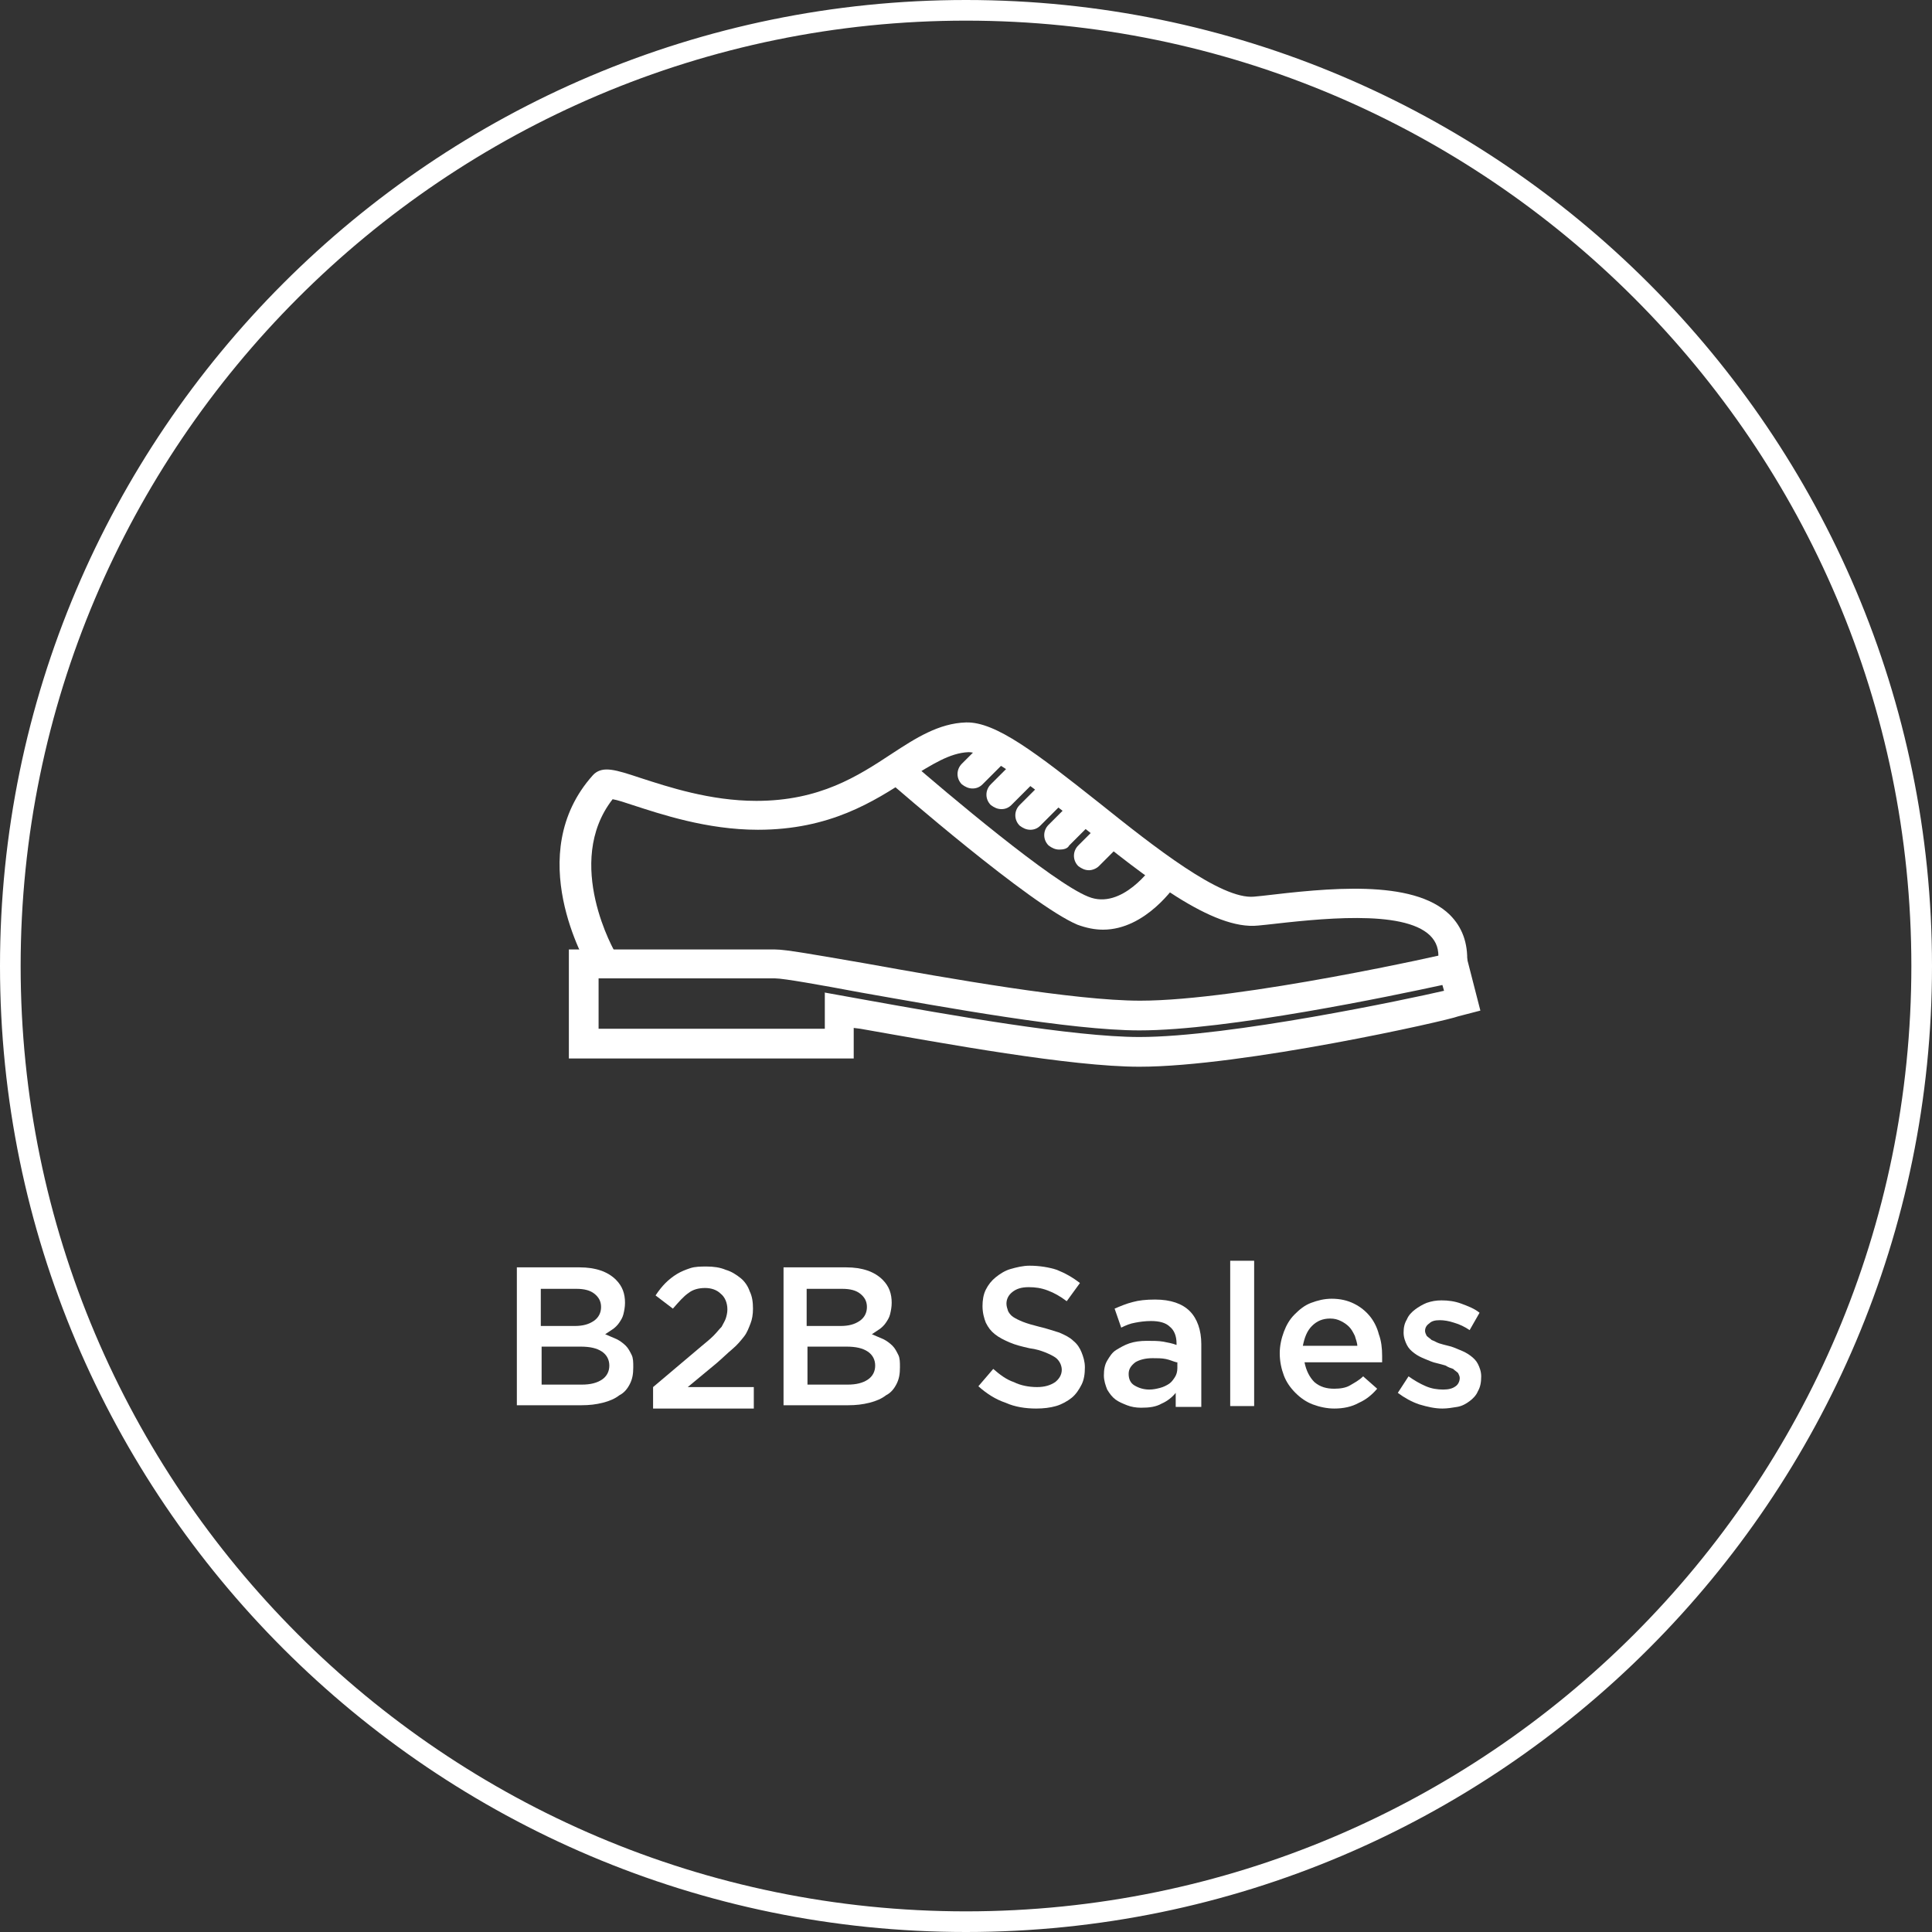
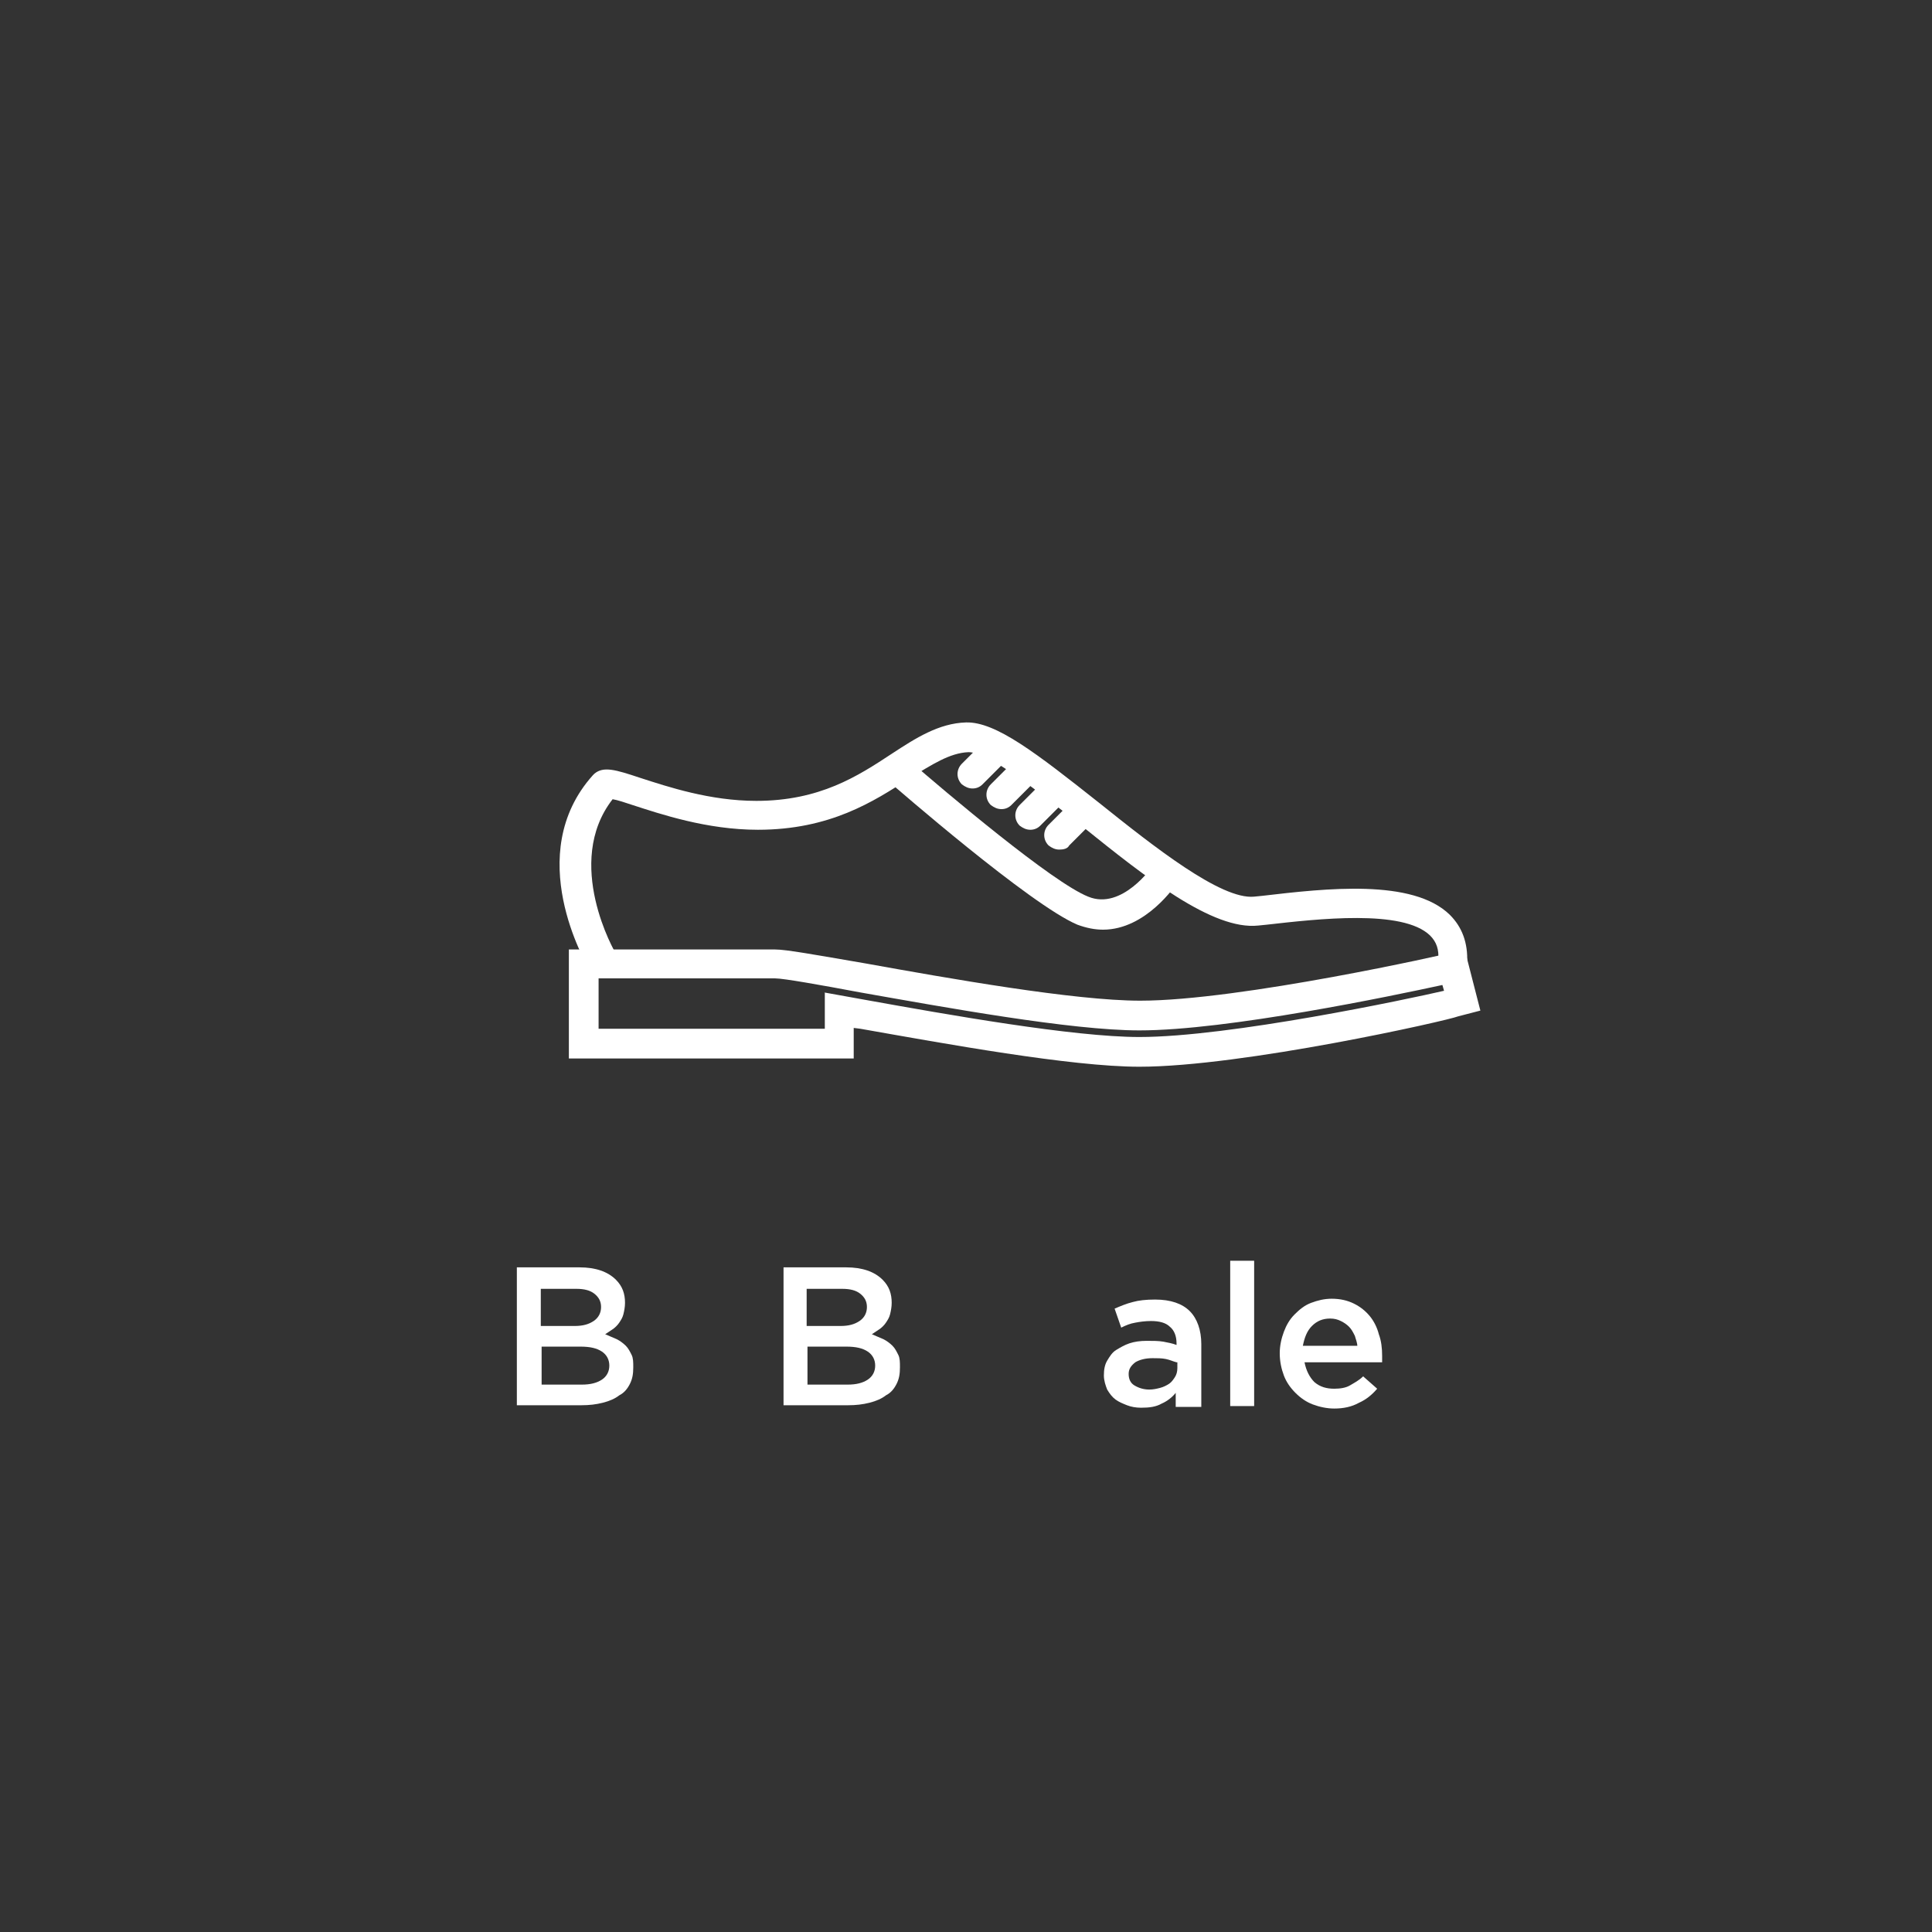
<svg xmlns="http://www.w3.org/2000/svg" version="1.1" id="Layer_2" x="0px" y="0px" viewBox="0 0 234 234" style="enable-background:new 0 0 234 234;" xml:space="preserve">
  <rect x="0" y="0" width="234" height="234" fill="#333333" stroke="none" />
  <style type="text/css">
	.st0{fill:#FFFFFF;}
</style>
-   <path class="st0" d="M117,234C52.5,234,0,181.5,0,117C0,52.5,52.5,0,117,0c64.5,0,117,52.5,117,117C234,181.5,181.5,234,117,234z   M117,2.5C53.9,2.5,2.5,53.9,2.5,117c0,63.1,51.3,114.5,114.5,114.5c63.1,0,114.5-51.3,114.5-114.5C231.5,53.9,180.1,2.5,117,2.5z" />
  <g>
    <path class="st0" d="M62.6,153.5h7.6c1.9,0,3.4,0.5,4.4,1.5c0.8,0.8,1.1,1.7,1.1,2.8v0c0,0.5-0.1,1-0.2,1.4c-0.1,0.4-0.3,0.7-0.5,1   c-0.2,0.3-0.5,0.6-0.8,0.8c-0.3,0.2-0.6,0.4-0.9,0.6c0.5,0.2,0.9,0.4,1.4,0.6c0.4,0.2,0.8,0.5,1.1,0.8c0.3,0.3,0.5,0.7,0.7,1.1   c0.2,0.4,0.2,0.9,0.2,1.5v0c0,0.8-0.1,1.4-0.4,2c-0.3,0.6-0.7,1.1-1.3,1.4c-0.5,0.4-1.2,0.7-2,0.9c-0.8,0.2-1.6,0.3-2.6,0.3h-7.8   V153.5z M69.6,160.6c1,0,1.7-0.2,2.3-0.6c0.6-0.4,0.9-1,0.9-1.7v0c0-0.7-0.3-1.2-0.8-1.6c-0.5-0.4-1.2-0.6-2.2-0.6h-4.3v4.5H69.6z    M70.5,167.7c1,0,1.8-0.2,2.4-0.6c0.6-0.4,0.9-1,0.9-1.7v0c0-0.7-0.3-1.3-0.9-1.7c-0.6-0.4-1.4-0.6-2.6-0.6h-4.7v4.6H70.5z" />
-     <path class="st0" d="M79.1,168l5.8-4.9c0.6-0.5,1.1-0.9,1.5-1.3c0.4-0.4,0.7-0.8,1-1.1c0.2-0.4,0.4-0.7,0.5-1   c0.1-0.3,0.2-0.7,0.2-1.1c0-0.8-0.3-1.5-0.8-1.9c-0.5-0.5-1.2-0.7-1.9-0.7c-0.8,0-1.5,0.2-2,0.6c-0.6,0.4-1.2,1.1-1.9,1.9l-2.1-1.6   c0.4-0.6,0.8-1.1,1.2-1.5c0.4-0.4,0.9-0.8,1.4-1.1c0.5-0.3,1-0.5,1.6-0.7c0.6-0.2,1.3-0.2,2-0.2c0.8,0,1.6,0.1,2.3,0.4   c0.7,0.2,1.3,0.6,1.8,1c0.5,0.4,0.9,1,1.1,1.6c0.3,0.6,0.4,1.3,0.4,2.1v0c0,0.7-0.1,1.3-0.3,1.8c-0.2,0.5-0.4,1.1-0.8,1.6   c-0.4,0.5-0.8,1-1.4,1.5c-0.6,0.5-1.2,1.1-1.9,1.7l-3.5,2.9h8v2.6H79.1V168z" />
    <path class="st0" d="M94.9,153.5h7.6c1.9,0,3.4,0.5,4.4,1.5c0.8,0.8,1.1,1.7,1.1,2.8v0c0,0.5-0.1,1-0.2,1.4c-0.1,0.4-0.3,0.7-0.5,1   c-0.2,0.3-0.5,0.6-0.8,0.8c-0.3,0.2-0.6,0.4-0.9,0.6c0.5,0.2,0.9,0.4,1.4,0.6c0.4,0.2,0.8,0.5,1.1,0.8c0.3,0.3,0.5,0.7,0.7,1.1   c0.2,0.4,0.2,0.9,0.2,1.5v0c0,0.8-0.1,1.4-0.4,2c-0.3,0.6-0.7,1.1-1.3,1.4c-0.5,0.4-1.2,0.7-2,0.9c-0.8,0.2-1.6,0.3-2.6,0.3h-7.8   V153.5z M101.8,160.6c1,0,1.7-0.2,2.3-0.6c0.6-0.4,0.9-1,0.9-1.7v0c0-0.7-0.3-1.2-0.8-1.6c-0.5-0.4-1.2-0.6-2.2-0.6h-4.3v4.5H101.8   z M102.7,167.7c1,0,1.8-0.2,2.4-0.6c0.6-0.4,0.9-1,0.9-1.7v0c0-0.7-0.3-1.3-0.9-1.7c-0.6-0.4-1.4-0.6-2.6-0.6h-4.7v4.6H102.7z" />
-     <path class="st0" d="M125.5,170.6c-1.3,0-2.6-0.2-3.7-0.7c-1.2-0.4-2.3-1.1-3.3-2l1.8-2.1c0.8,0.7,1.6,1.3,2.5,1.6   c0.8,0.4,1.8,0.6,2.8,0.6c0.9,0,1.6-0.2,2.2-0.6c0.5-0.4,0.8-0.9,0.8-1.5v0c0-0.3-0.1-0.6-0.2-0.8c-0.1-0.2-0.3-0.5-0.6-0.7   c-0.3-0.2-0.7-0.4-1.2-0.6c-0.5-0.2-1.1-0.4-1.9-0.5c-0.9-0.2-1.7-0.4-2.4-0.7s-1.3-0.6-1.8-1c-0.5-0.4-0.8-0.8-1.1-1.4   c-0.2-0.5-0.4-1.2-0.4-2v0c0-0.7,0.1-1.4,0.4-2c0.3-0.6,0.7-1.1,1.2-1.5c0.5-0.4,1.1-0.8,1.8-1c0.7-0.2,1.5-0.4,2.3-0.4   c1.2,0,2.4,0.2,3.3,0.5c1,0.4,1.9,0.9,2.8,1.6l-1.6,2.2c-0.8-0.6-1.5-1-2.3-1.3c-0.8-0.3-1.5-0.4-2.3-0.4c-0.9,0-1.5,0.2-2,0.6   c-0.5,0.4-0.7,0.9-0.7,1.4v0c0,0.3,0.1,0.6,0.2,0.9c0.1,0.2,0.3,0.5,0.6,0.7c0.3,0.2,0.7,0.4,1.2,0.6c0.5,0.2,1.2,0.4,2,0.6   c0.9,0.2,1.7,0.5,2.4,0.7c0.7,0.3,1.3,0.6,1.7,1c0.5,0.4,0.8,0.9,1,1.4c0.2,0.5,0.4,1.1,0.4,1.8v0c0,0.8-0.1,1.5-0.4,2.1   c-0.3,0.6-0.7,1.2-1.2,1.6c-0.5,0.4-1.2,0.8-1.9,1C127.2,170.5,126.4,170.6,125.5,170.6z" />
    <path class="st0" d="M142.4,170.3v-1.6c-0.4,0.5-1,1-1.7,1.3c-0.7,0.4-1.5,0.5-2.5,0.5c-0.6,0-1.2-0.1-1.7-0.3   c-0.5-0.2-1-0.4-1.4-0.7c-0.4-0.3-0.7-0.7-1-1.2c-0.2-0.5-0.4-1.1-0.4-1.7v0c0-0.7,0.1-1.3,0.4-1.8c0.3-0.5,0.6-1,1.1-1.3   c0.5-0.3,1-0.6,1.6-0.8c0.6-0.2,1.3-0.3,2.1-0.3c0.8,0,1.4,0,2,0.1c0.5,0.1,1.1,0.2,1.6,0.4v-0.2c0-0.9-0.3-1.6-0.8-2   c-0.5-0.5-1.3-0.7-2.3-0.7c-0.7,0-1.4,0.1-1.9,0.2c-0.6,0.1-1.1,0.3-1.7,0.6l-0.8-2.3c0.7-0.3,1.4-0.6,2.2-0.8   c0.7-0.2,1.6-0.3,2.7-0.3c1.9,0,3.3,0.5,4.2,1.4c0.9,0.9,1.4,2.3,1.4,4v7.6H142.4z M142.5,165c-0.4-0.1-0.8-0.3-1.3-0.4   c-0.5-0.1-1-0.1-1.6-0.1c-0.9,0-1.6,0.2-2.1,0.5c-0.5,0.4-0.8,0.8-0.8,1.4v0c0,0.6,0.2,1.1,0.7,1.4c0.5,0.3,1.1,0.5,1.8,0.5   c0.5,0,0.9-0.1,1.3-0.2c0.4-0.1,0.8-0.3,1.1-0.5c0.3-0.2,0.5-0.5,0.7-0.8c0.2-0.3,0.3-0.7,0.3-1.1V165z" />
    <path class="st0" d="M149,152.7h2.9v17.6H149V152.7z" />
    <path class="st0" d="M161.6,170.6c-0.9,0-1.8-0.2-2.6-0.5c-0.8-0.3-1.5-0.8-2.1-1.4c-0.6-0.6-1.1-1.3-1.4-2.1   c-0.3-0.8-0.5-1.7-0.5-2.7v0c0-0.9,0.2-1.8,0.5-2.6c0.3-0.8,0.7-1.5,1.3-2.1c0.6-0.6,1.2-1.1,2-1.4c0.8-0.3,1.6-0.5,2.5-0.5   c1,0,1.9,0.2,2.7,0.6c0.8,0.4,1.4,0.9,1.9,1.5c0.5,0.6,0.9,1.4,1.1,2.2c0.3,0.8,0.4,1.7,0.4,2.6c0,0.1,0,0.3,0,0.4   c0,0.1,0,0.3,0,0.4h-9.4c0.2,1,0.6,1.8,1.2,2.4c0.7,0.6,1.5,0.8,2.4,0.8c0.7,0,1.4-0.1,1.9-0.4c0.5-0.3,1.1-0.6,1.6-1.1l1.7,1.5   c-0.6,0.7-1.3,1.3-2.2,1.7C163.7,170.4,162.7,170.6,161.6,170.6z M164.4,163.1c0-0.5-0.2-0.9-0.3-1.3c-0.2-0.4-0.4-0.8-0.7-1.1   c-0.3-0.3-0.6-0.5-1-0.7c-0.4-0.2-0.8-0.3-1.3-0.3c-0.9,0-1.6,0.3-2.2,0.9c-0.6,0.6-0.9,1.4-1.1,2.4H164.4z" />
-     <path class="st0" d="M174.7,170.6c-0.9,0-1.8-0.2-2.8-0.5c-0.9-0.3-1.8-0.8-2.6-1.4l1.3-2c0.7,0.5,1.4,0.9,2.1,1.2   c0.7,0.3,1.4,0.4,2.1,0.4c0.6,0,1.1-0.1,1.5-0.4c0.3-0.2,0.5-0.6,0.5-1v0c0-0.2-0.1-0.4-0.2-0.6c-0.2-0.2-0.4-0.3-0.6-0.5   c-0.3-0.1-0.6-0.2-0.9-0.4c-0.3-0.1-0.7-0.2-1.1-0.3c-0.5-0.1-0.9-0.3-1.4-0.5c-0.5-0.2-0.9-0.4-1.3-0.7c-0.4-0.3-0.7-0.6-0.9-1   c-0.2-0.4-0.4-0.9-0.4-1.5v0c0-0.6,0.1-1.1,0.4-1.6c0.2-0.5,0.6-0.9,1-1.2c0.4-0.3,0.9-0.6,1.4-0.8c0.6-0.2,1.1-0.3,1.8-0.3   c0.8,0,1.6,0.1,2.4,0.4c0.8,0.3,1.6,0.6,2.2,1.1l-1.2,2.1c-0.6-0.4-1.2-0.7-1.9-0.9c-0.6-0.2-1.2-0.3-1.7-0.3c-0.6,0-1,0.1-1.3,0.4   c-0.3,0.2-0.5,0.5-0.5,0.9v0c0,0.2,0.1,0.4,0.2,0.6c0.2,0.2,0.4,0.3,0.6,0.5c0.3,0.1,0.6,0.3,0.9,0.4c0.3,0.1,0.7,0.2,1.1,0.3   c0.5,0.1,0.9,0.3,1.4,0.5c0.5,0.2,0.9,0.4,1.3,0.7c0.4,0.3,0.7,0.6,0.9,1c0.2,0.4,0.4,0.9,0.4,1.5v0c0,0.7-0.1,1.3-0.4,1.8   c-0.2,0.5-0.6,0.9-1,1.2c-0.4,0.3-0.9,0.6-1.5,0.7C175.9,170.5,175.3,170.6,174.7,170.6z" />
  </g>
  <g>
    <path class="st0" d="M71.3,117.3c-0.3-0.6-8.1-13.8,0.5-23.4l0.2-0.2c1.1-0.9,2.5-0.5,5.5,0.5C80.9,95.3,86,97,91.6,97   c7.7,0,12.3-3,16.4-5.7c2.9-1.9,5.7-3.7,9-3.8c3.6-0.1,8.5,3.7,16.2,9.8c6.5,5.2,14.7,11.7,18.7,11.3l1-0.1   c7.7-0.9,18.2-2.1,22.7,2.3c1.5,1.5,2.2,3.4,2.1,5.8l-3.5-0.3c0.1-1.3-0.2-2.2-1-3c-3.3-3.2-13.6-2-19.8-1.3l-1,0.1   c-5.5,0.6-13.6-5.8-21.3-12c-5.3-4.2-11.3-9-13.8-9c0,0,0,0,0,0c-2.3,0.1-4.4,1.5-7.2,3.2c-4.3,2.8-9.6,6.2-18.3,6.2   c-6.2,0-11.8-1.9-15.2-3c-0.9-0.3-1.8-0.6-2.4-0.7c-6,7.7,0.3,18.6,0.4,18.7L71.3,117.3z" />
    <path class="st0" d="M133.6,112.6c-1,0-2-0.2-3.1-0.6c-5.7-2.4-22.1-16.7-22.8-17.3l2.3-2.7c4.6,4,17.5,14.9,21.8,16.6   c4.1,1.7,7.8-3.7,7.8-3.7l3,2C142.4,107.2,138.8,112.6,133.6,112.6z" />
    <path class="st0" d="M117.8,95.5c-0.5,0-0.9-0.2-1.3-0.5c-0.7-0.7-0.7-1.8,0-2.5l2.6-2.6c0.7-0.7,1.8-0.7,2.5,0   c0.7,0.7,0.7,1.8,0,2.5l-2.6,2.6C118.7,95.3,118.3,95.5,117.8,95.5z" />
    <path class="st0" d="M121.3,98c-0.5,0-0.9-0.2-1.3-0.5c-0.7-0.7-0.7-1.8,0-2.5l2.6-2.6c0.7-0.7,1.8-0.7,2.5,0s0.7,1.8,0,2.5   l-2.6,2.6C122.2,97.8,121.8,98,121.3,98z" />
    <path class="st0" d="M124.8,100.5c-0.5,0-0.9-0.2-1.3-0.5c-0.7-0.7-0.7-1.8,0-2.5l2.6-2.6c0.7-0.7,1.8-0.7,2.5,0   c0.7,0.7,0.7,1.8,0,2.5l-2.6,2.6C125.7,100.3,125.3,100.5,124.8,100.5z" />
    <path class="st0" d="M128.3,102.9c-0.5,0-0.9-0.2-1.3-0.5c-0.7-0.7-0.7-1.8,0-2.5l2.6-2.6c0.7-0.7,1.8-0.7,2.5,0   c0.7,0.7,0.7,1.8,0,2.5l-2.6,2.6C129.3,102.8,128.8,102.9,128.3,102.9z" />
-     <path class="st0" d="M131.9,105.4c-0.5,0-0.9-0.2-1.3-0.5c-0.7-0.7-0.7-1.8,0-2.5l2.6-2.6c0.7-0.7,1.8-0.7,2.5,0   c0.7,0.7,0.7,1.8,0,2.5l-2.6,2.6C132.8,105.2,132.3,105.4,131.9,105.4z" />
    <path class="st0" d="M138,129.2c-8.3,0-23.6-2.8-33.8-4.6l-0.8-0.1v3.7l-34.5,0V115h25c1.3,0,4.6,0.6,11,1.7   c10,1.8,25.2,4.5,33.2,4.5c12.1,0,37.4-5.7,37.6-5.8l1.7-0.4l1.9,7.4l-2.7,0.7C175.4,123.6,150.5,129.2,138,129.2z M99.8,120.2   l5,0.9c10,1.8,25.2,4.5,33.2,4.5c10.9,0,32.6-4.6,36.9-5.6l-0.2-0.7c-6,1.3-26,5.5-36.7,5.5c-8.3,0-23.6-2.8-33.8-4.6   c-4.8-0.9-9.3-1.7-10.3-1.7H72.5v6.1l27.4,0V120.2z" />
  </g>
</svg>